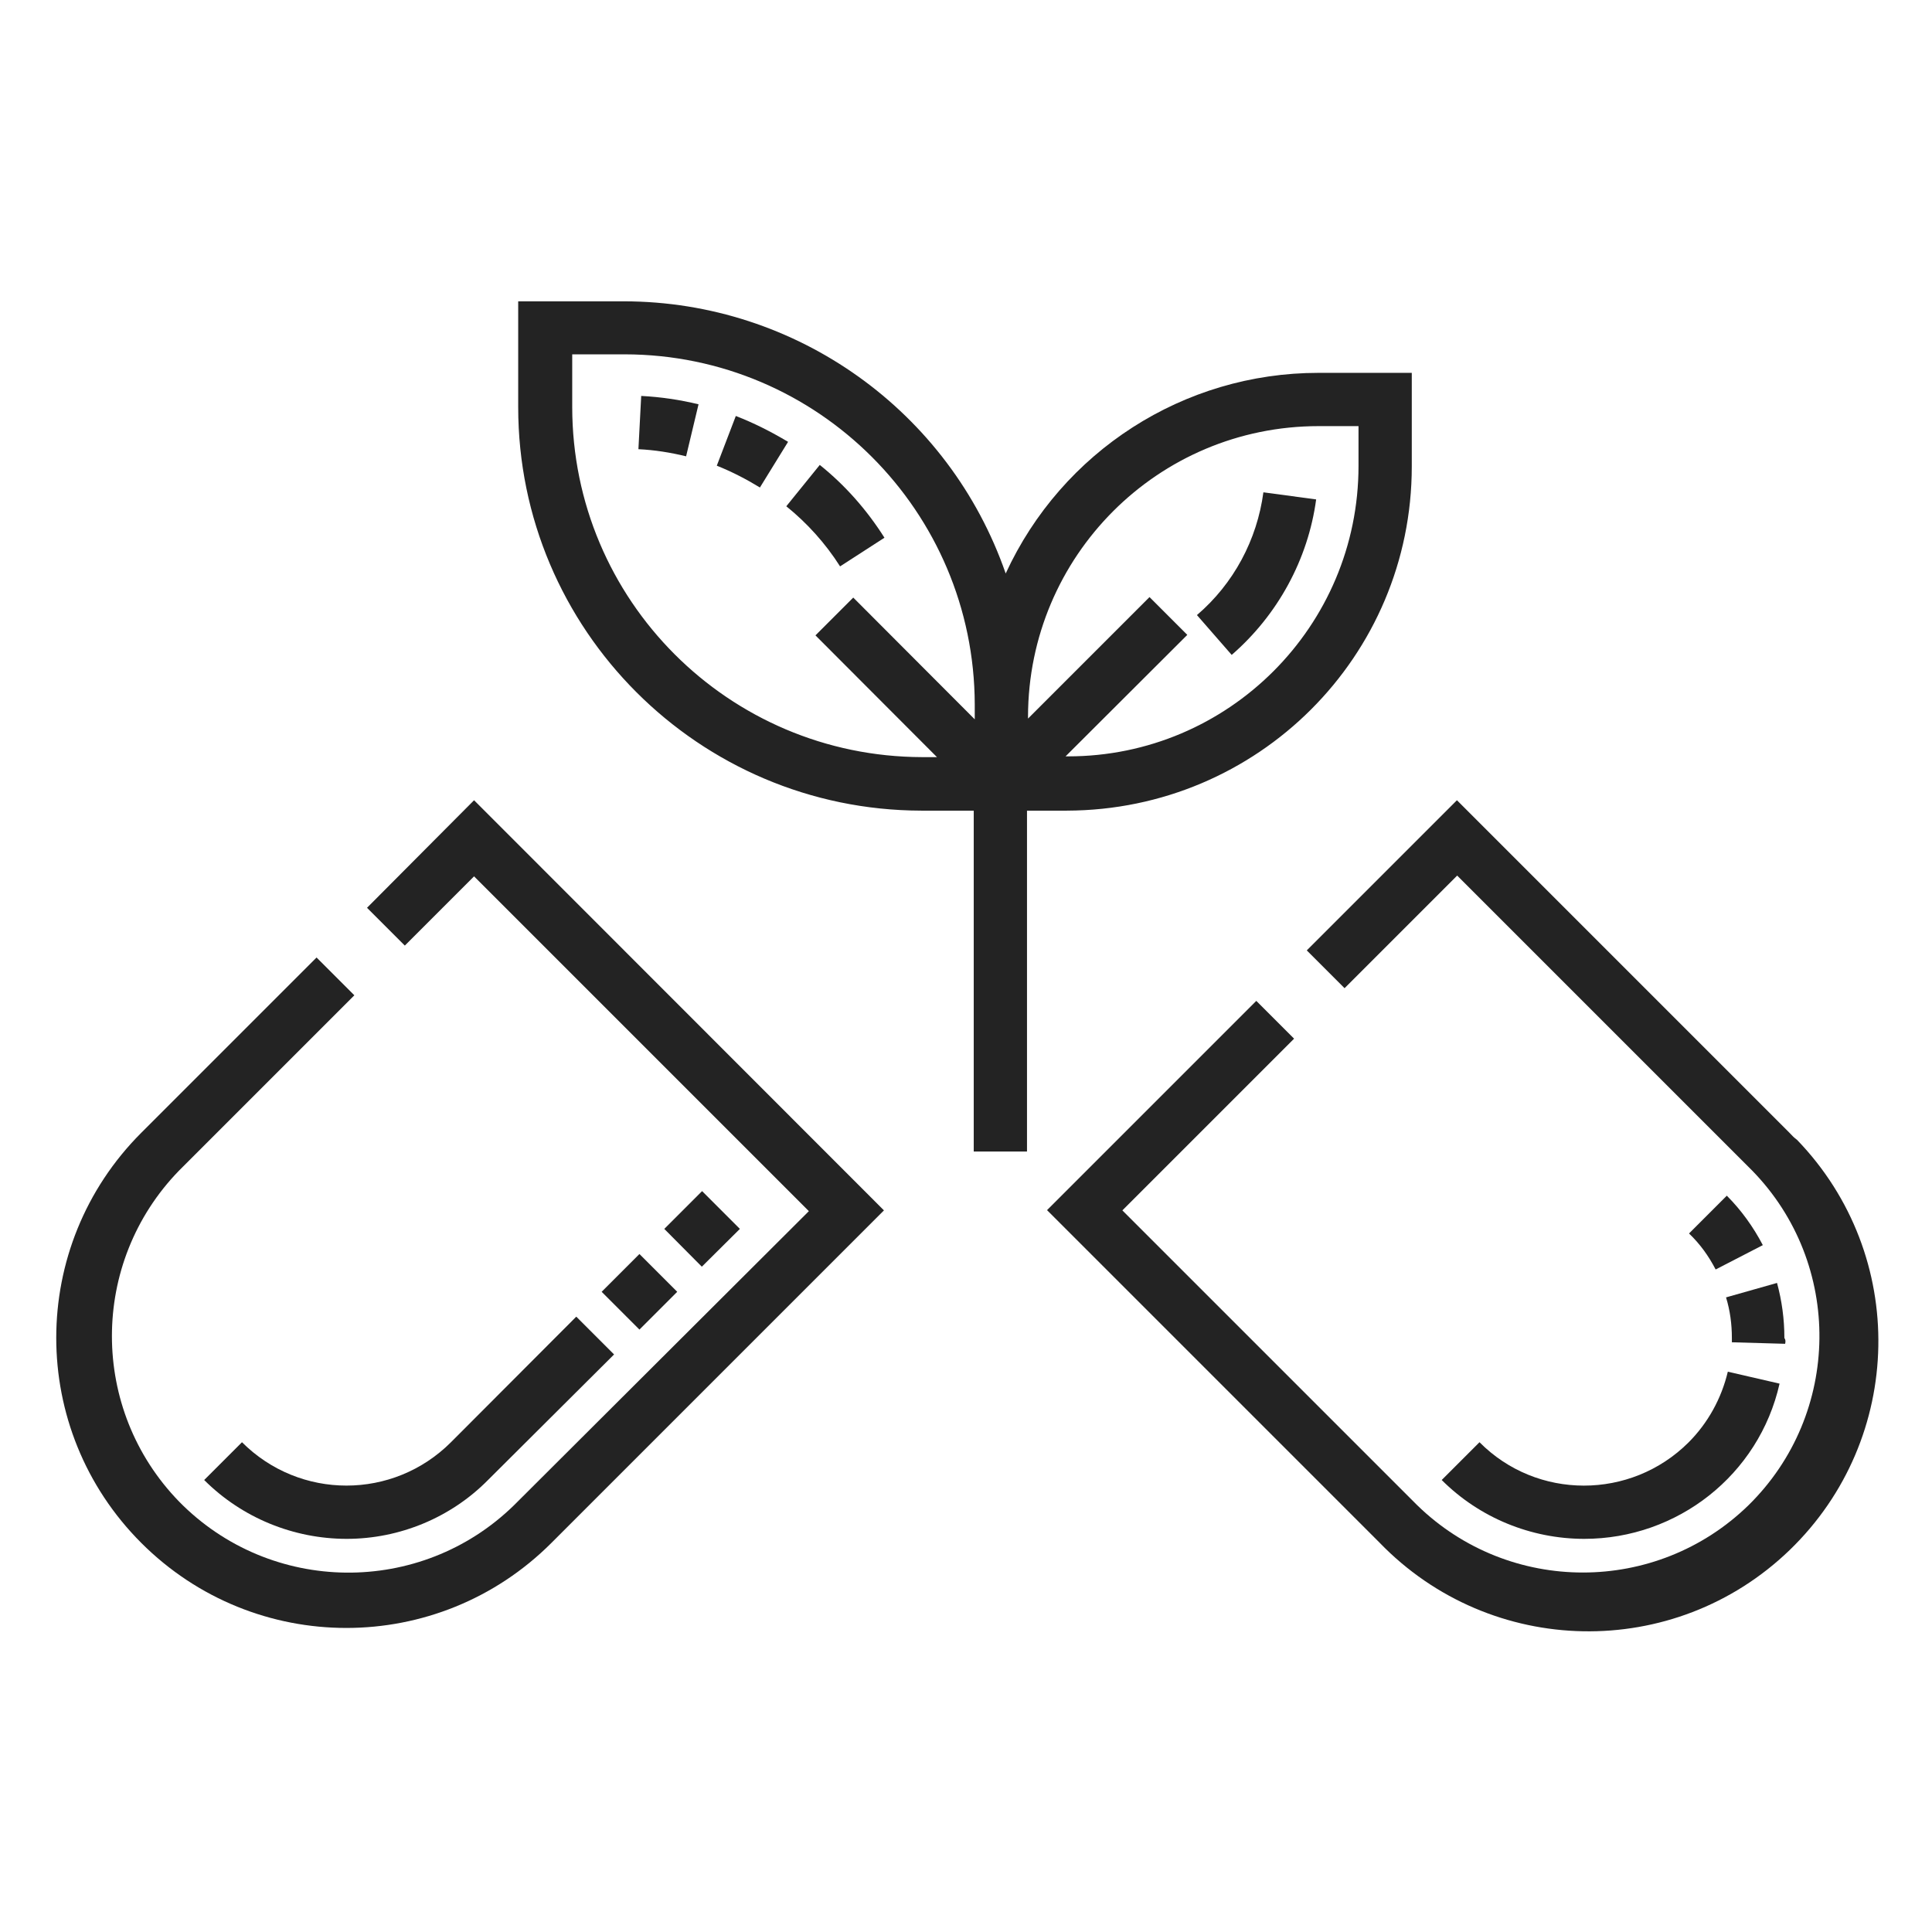
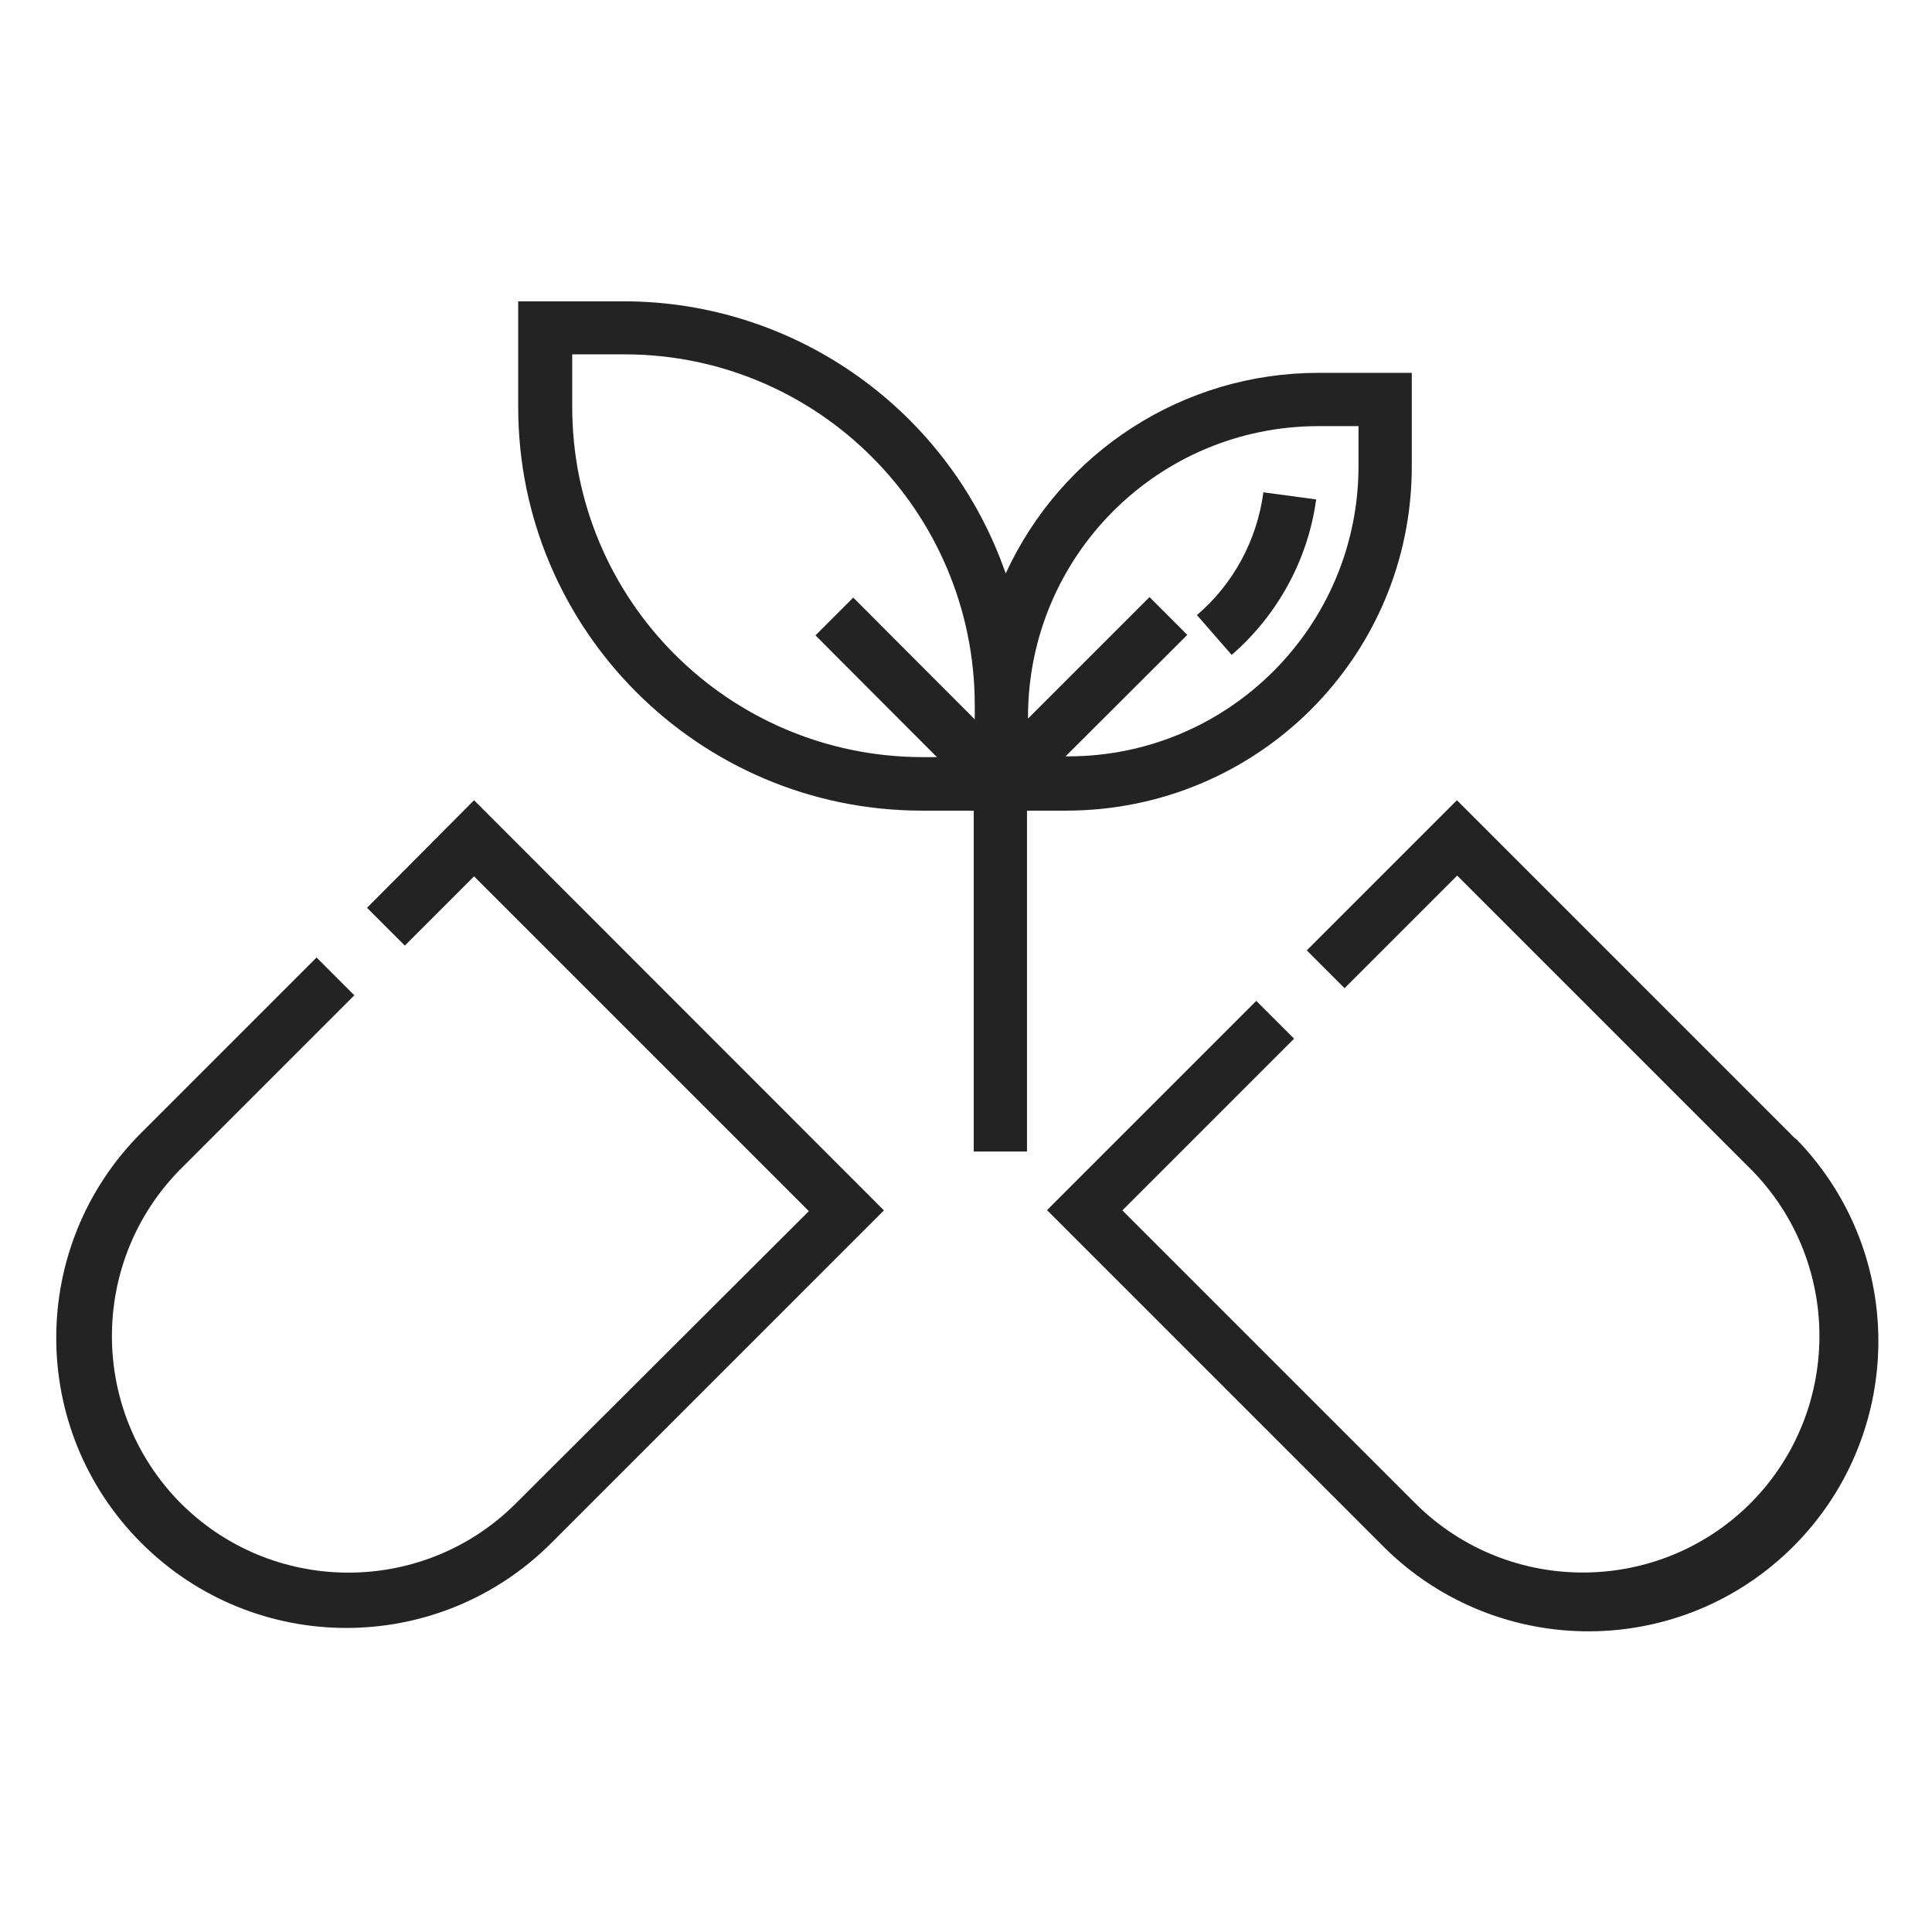
<svg xmlns="http://www.w3.org/2000/svg" version="1.1" id="Calque_1" x="0px" y="0px" viewBox="0 0 761.7 761.7" style="enable-background:new 0 0 761.7 761.7;" xml:space="preserve">
  <style type="text/css">
	.st0{fill:#232323;}
</style>
  <path class="st0" d="M144.7,357.9l14.9,14.9l27.3-27.3l132,132l-116.3,116c-36.8,35.9-95.9,35.3-132-1.5  c-35.3-36.3-35.3-94.2,0-130.5l69.1-69.1l-14.9-14.9l-69.1,69.1c-44.7,44.7-44.7,117,0,161.7s117,44.7,161.7,0l131.1-131.1  L186.9,315.5L144.7,357.9z" />
  <path class="st0" d="M705.5,446.6L574.4,315.5l-59.2,59.2l14.9,14.9l44.4-44.4l116.3,116.3c35.9,36.8,35.3,95.9-1.5,132  c-36.3,35.3-94.2,35.3-130.5,0L442.5,477.2l67.7-67.7l-14.9-14.9l-82.5,82.5l131.1,131.1c43.9,45.4,116.2,46.8,161.7,2.9  c45.4-43.9,46.8-116.2,2.9-161.7C707.4,448.6,706.5,447.7,705.5,446.6z" />
  <path class="st0" d="M556.6,183.9V147h-36.8c-53.1,0-101.1,30.9-123.3,79.1c-22.2-64-82.5-107.2-150.4-107.3h-41.8v41.7  c0,87.7,71.2,158.9,158.9,159.1h20.7V454h21V319.6h15.7C495.9,319.4,556.6,258.8,556.6,183.9z M519.9,168h15.7v15.7  c0,63.2-51.3,114.5-114.5,114.5h-1l48-47.9l-14.9-14.9l-47.9,47.9v-0.8C405.4,219.3,456.5,168,519.9,168z M225.6,160.4v-20.7h20.7  c76.2,0.1,137.8,61.9,138,138v5.9l-47.9-48l-14.9,14.9l47.9,48h-5.9C287.3,298.3,225.6,236.6,225.6,160.4z" />
-   <path class="st0" d="M136.7,606.7c-21,0-41.3-8.3-56.2-23.2l14.9-14.9c22.8,22.8,59.6,22.8,82.4,0l49.4-49.5l14.9,14.9l-49.7,49.5  C177.8,598.3,157.6,606.7,136.7,606.7z M252.1,524.2l-14.9-14.9l14.9-14.9l14.9,14.9L252.1,524.2z M276.7,499.4l-14.8-14.9  l14.9-14.9l14.9,14.9L276.7,499.4z" />
-   <path class="st0" d="M624.6,606.7c-21,0-41.3-8.3-56.2-23.2l14.9-14.9c22.6,22.8,59.6,22.8,82.4,0.1c7.7-7.7,13-17.4,15.5-27.9  l20.4,4.7C693.5,581.5,661.3,606.7,624.6,606.7L624.6,606.7z M703.8,529.8l-21-0.6c0-0.6,0-1.1,0-1.7c0-5.4-0.7-10.8-2.3-16  l20.1-5.7c1.9,7,2.9,14.2,2.9,21.7C704,528.2,704,528.9,703.8,529.8L703.8,529.8z M676.4,500.5c-2.8-5.4-6.2-10.1-10.5-14.2  l14.9-14.9c5.7,5.7,10.5,12.4,14.2,19.5L676.4,500.5z" />
-   <path class="st0" d="M331.2,223.3c-5.7-9-13-17.1-21.2-23.7l13.2-16.3c10.1,8.1,18.6,17.8,25.5,28.7L331.2,223.3z M299.6,192.2  c-5.4-3.3-11-6.2-17-8.6l7.5-19.6c7.2,2.8,13.9,6.2,20.6,10.2L299.6,192.2z M270.5,179.9c-6.2-1.5-12.4-2.5-18.8-2.8l1.1-21  c7.7,0.4,15.2,1.5,22.6,3.3L270.5,179.9z" />
  <path class="st0" d="M485.6,258.2l-13.7-15.7c14.5-12.4,23.7-29.7,26.2-48.4l20.8,2.8C515.7,220.6,503.7,242.5,485.6,258.2z" />
</svg>